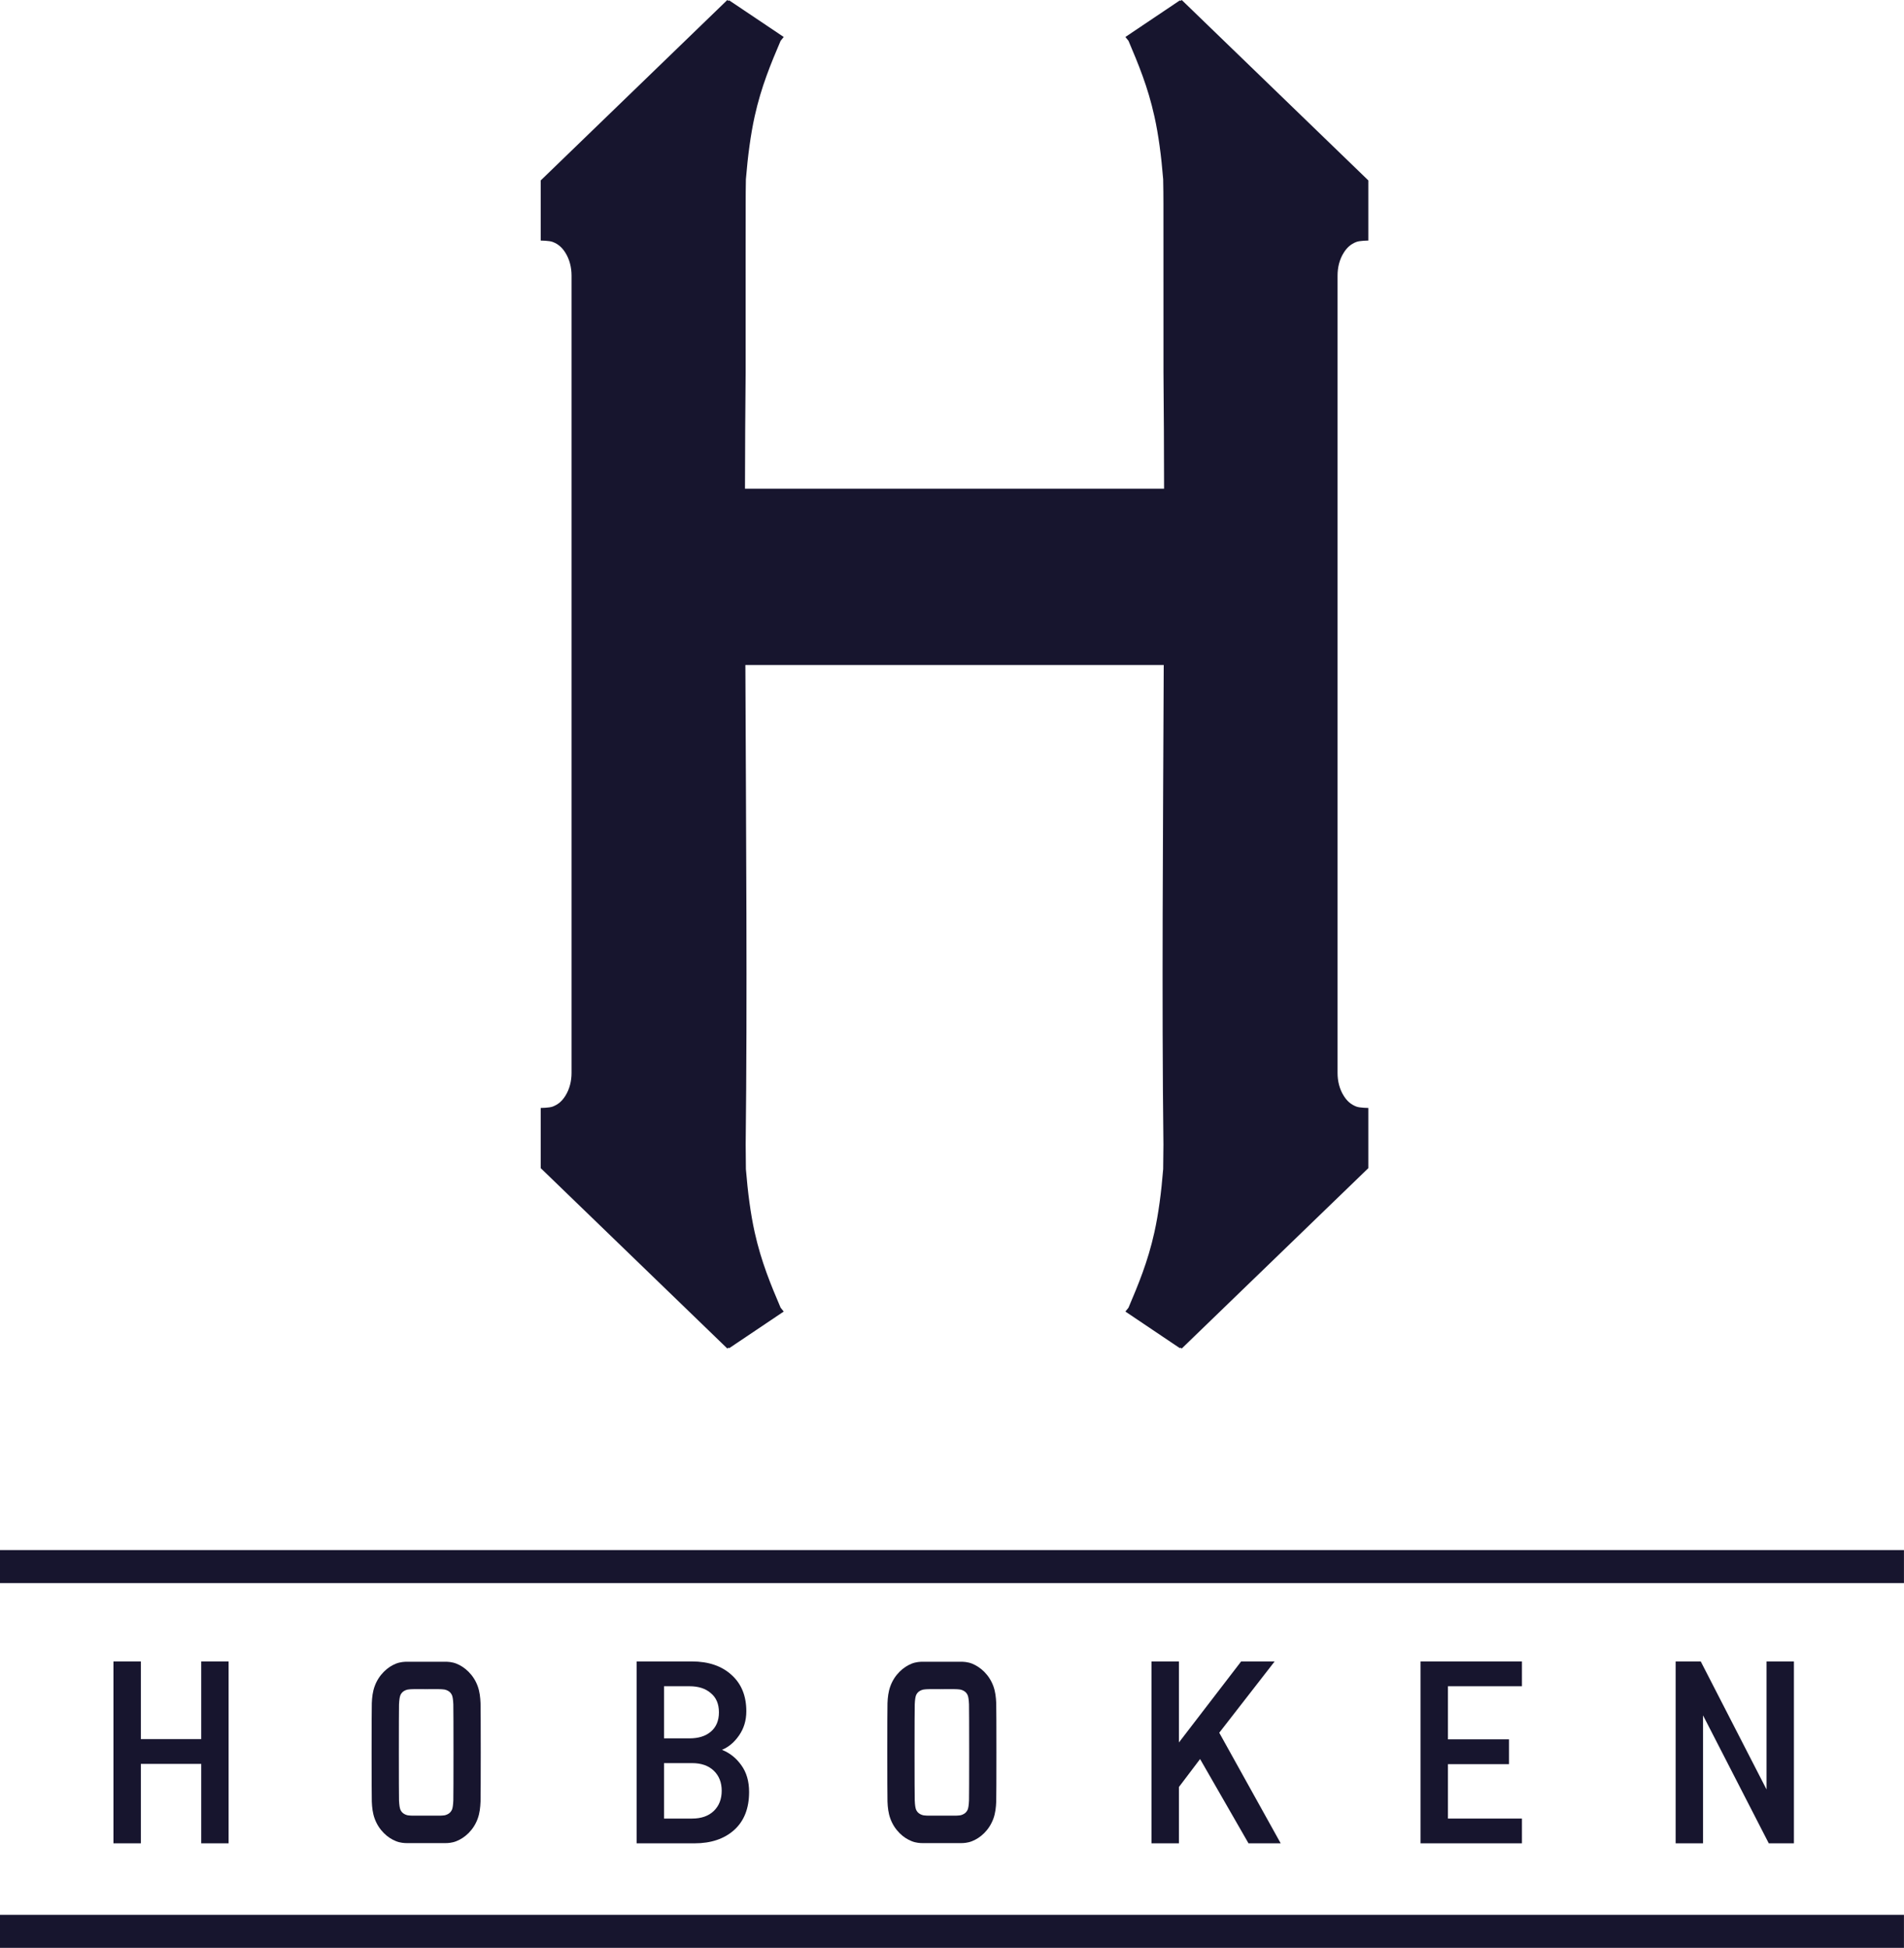
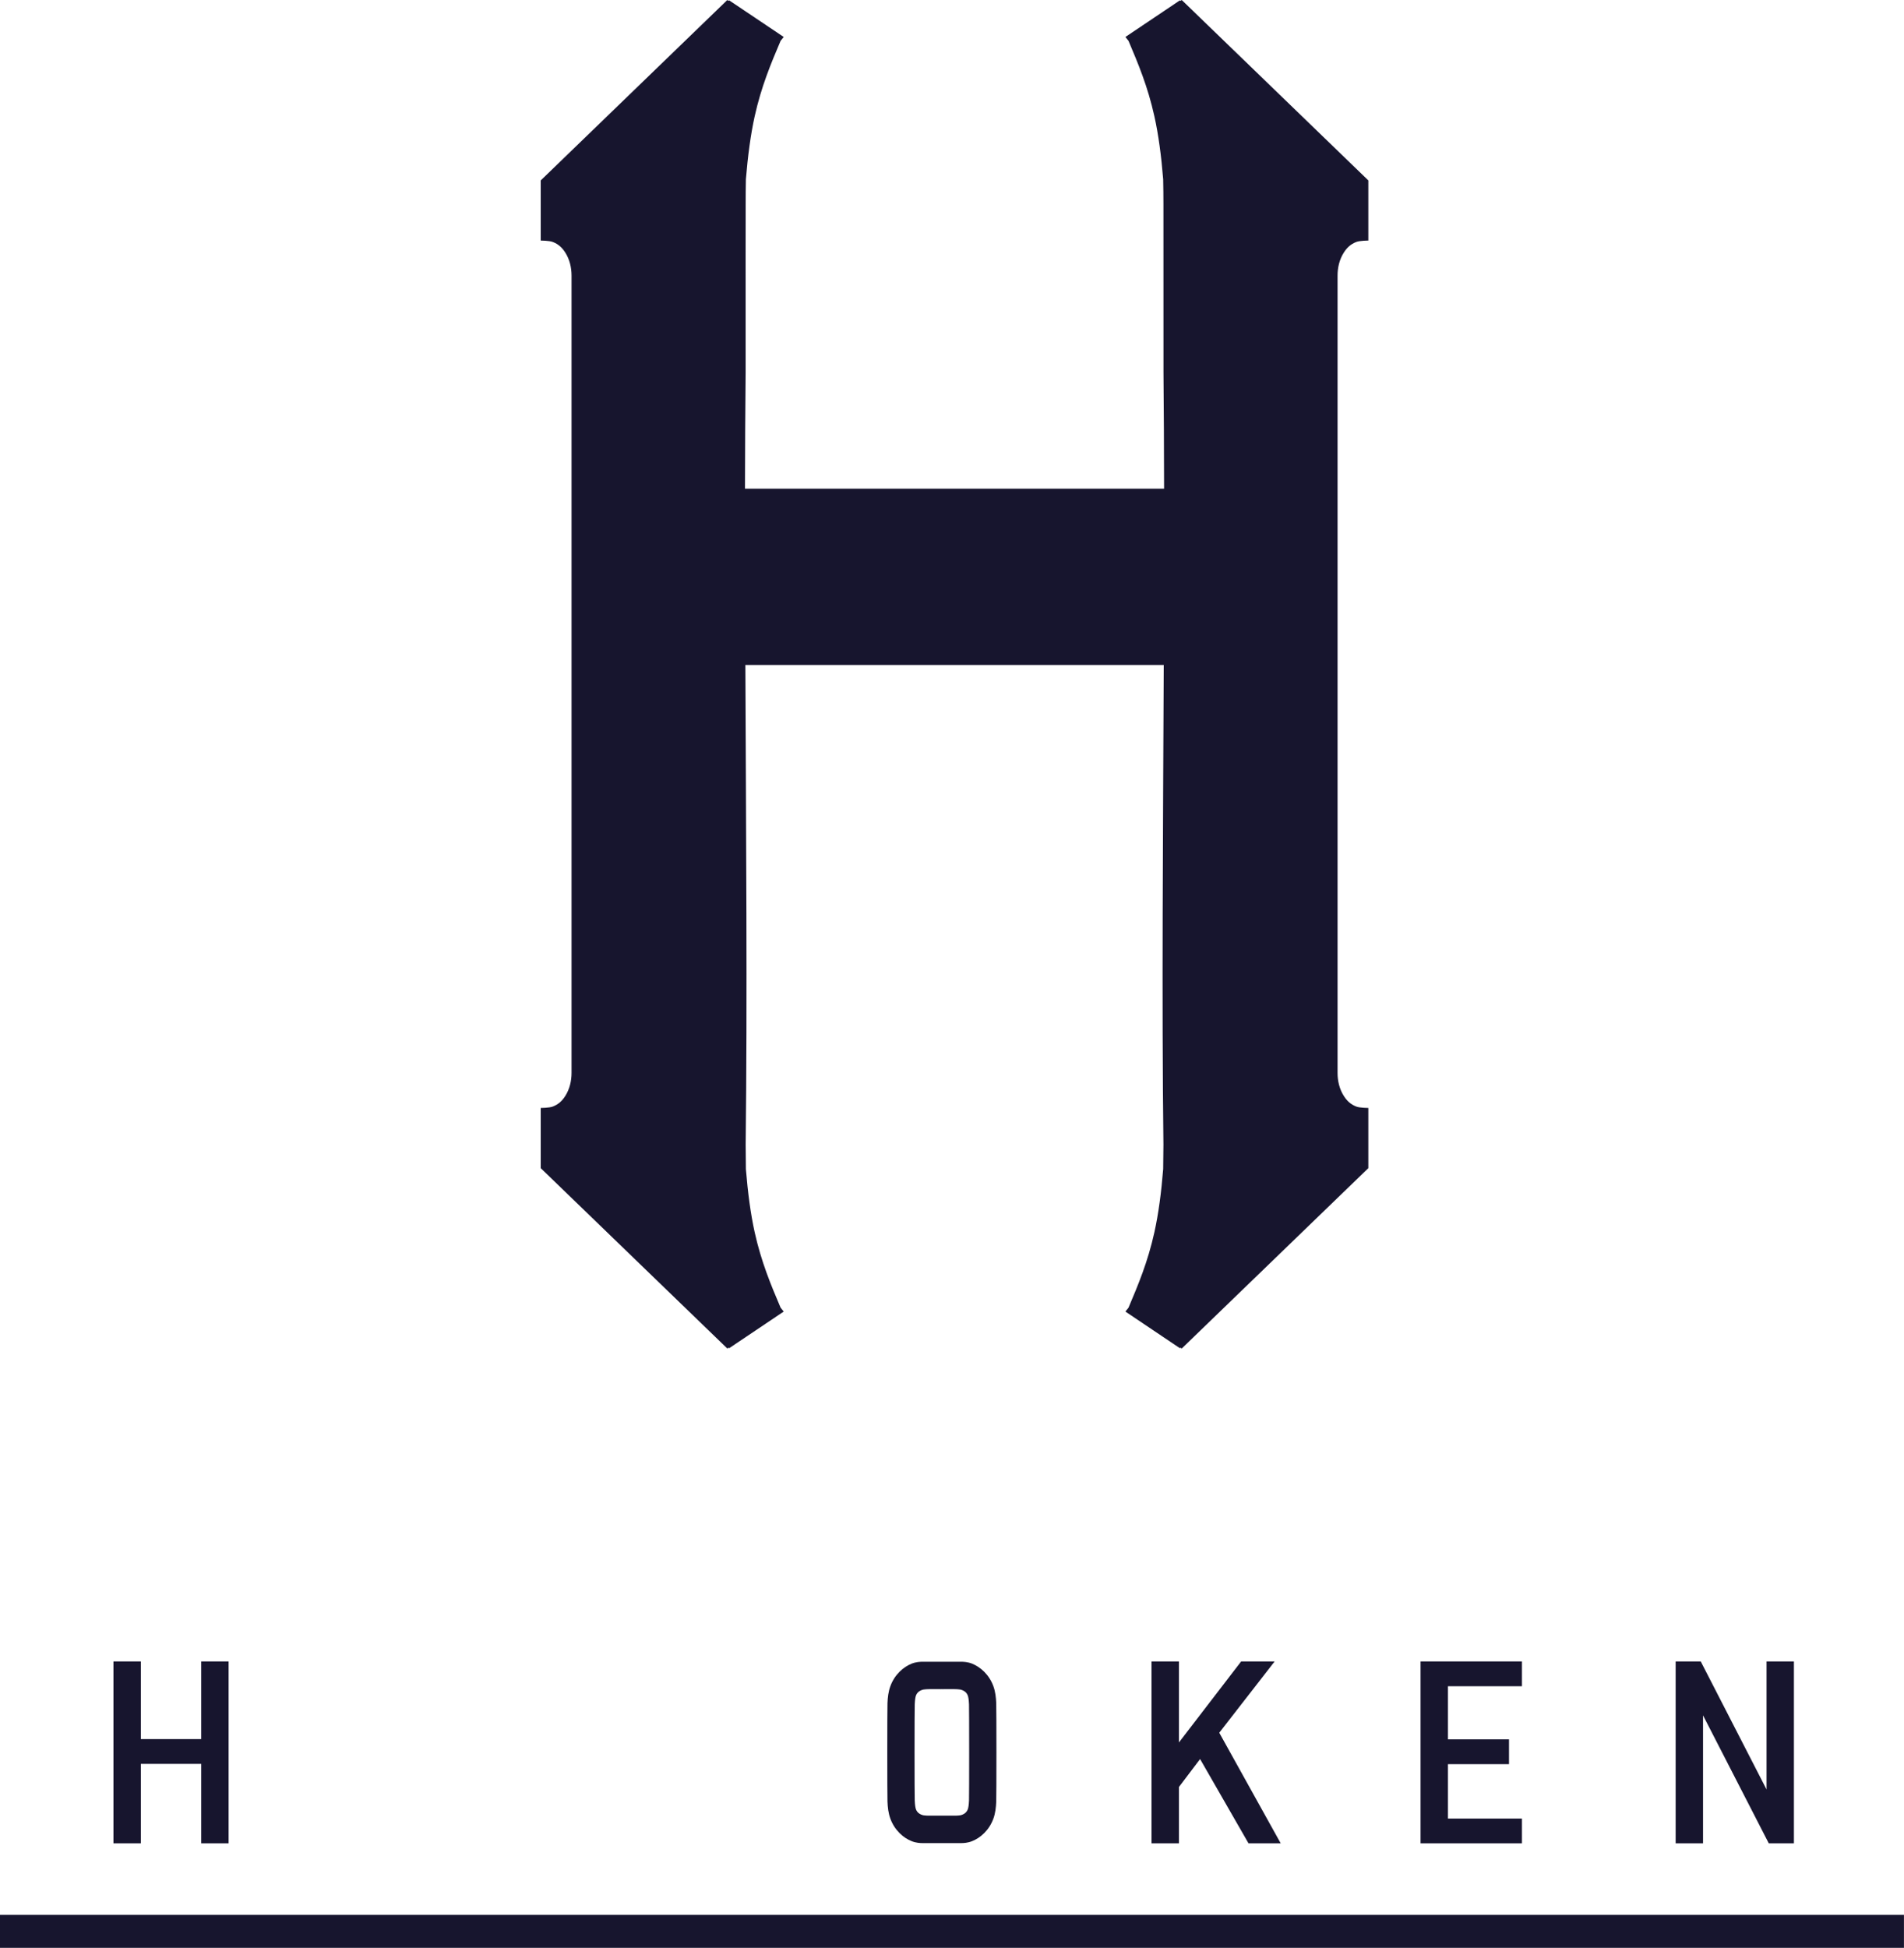
<svg xmlns="http://www.w3.org/2000/svg" width="44" height="45" viewBox="0 0 44 45" fill="none">
  <g id="Logo city of hoboken">
    <path id="path1163" d="M16.808 0L12.496 4.168V5.558C12.496 5.558 12.692 5.558 12.774 5.59C12.901 5.639 12.988 5.717 13.062 5.833C13.165 5.995 13.208 6.183 13.208 6.368V6.533V24.622V24.787C13.208 24.971 13.165 25.159 13.062 25.321C12.988 25.437 12.901 25.515 12.774 25.564C12.692 25.596 12.496 25.596 12.496 25.596V26.987L16.808 31.154L16.837 31.134L16.85 31.147L18.111 30.3C18.086 30.27 18.063 30.24 18.039 30.21C17.815 29.684 17.593 29.155 17.44 28.468C17.345 28.04 17.281 27.546 17.237 27.009C17.234 26.821 17.232 26.631 17.232 26.441C17.271 23.137 17.241 19.219 17.225 15.363H26.893C26.877 19.219 26.846 23.137 26.886 26.441C26.885 26.631 26.883 26.821 26.88 27.009C26.837 27.546 26.772 28.04 26.677 28.468C26.525 29.155 26.302 29.684 26.079 30.21C26.055 30.24 26.032 30.27 26.007 30.3L27.267 31.147L27.281 31.134L27.309 31.154L31.621 26.987V25.596C31.621 25.596 31.425 25.596 31.343 25.564C31.217 25.515 31.13 25.437 31.056 25.321C30.952 25.159 30.91 24.971 30.91 24.787V24.622V6.533V6.368C30.91 6.183 30.952 5.995 31.056 5.833C31.13 5.717 31.217 5.639 31.343 5.59C31.425 5.558 31.621 5.558 31.621 5.558V4.168L27.309 0L27.281 0.021L27.267 0.008L26.007 0.854C26.032 0.884 26.055 0.914 26.079 0.944C26.302 1.47 26.525 1.999 26.677 2.687C26.772 3.113 26.837 3.607 26.88 4.142C26.884 4.332 26.886 4.522 26.886 4.714C26.887 5.284 26.887 5.862 26.887 8.599C26.896 9.468 26.899 10.372 26.901 11.29H17.216C17.218 10.372 17.222 9.468 17.231 8.599C17.231 5.862 17.23 5.284 17.232 4.714C17.232 4.522 17.233 4.332 17.237 4.142C17.281 3.607 17.346 3.113 17.44 2.687C17.593 1.999 17.815 1.47 18.039 0.944C18.063 0.914 18.086 0.884 18.111 0.854L16.85 0.008L16.837 0.021L16.808 0Z" fill="#17152E" />
-     <path id="rect1327" d="M43.999 35.81H0V36.572H43.999V35.81Z" fill="#17152E" />
    <path id="rect1327-9" d="M43.999 44.237H0V45H43.999V44.237Z" fill="#17152E" />
    <path id="path1261" d="M5.283 38.383V42.585H4.65V40.75H3.255V42.585H2.622V38.383H3.255V40.177H4.65V38.383H5.283Z" fill="#17152E" />
-     <path id="path1265" d="M14.712 38.383H15.987C16.374 38.383 16.68 38.488 16.907 38.696C17.134 38.901 17.247 39.18 17.247 39.534C17.247 39.747 17.19 39.934 17.077 40.095C16.968 40.252 16.837 40.362 16.684 40.425C16.864 40.496 17.012 40.614 17.13 40.779C17.251 40.945 17.311 41.151 17.311 41.399C17.311 41.777 17.196 42.07 16.965 42.278C16.735 42.483 16.43 42.585 16.051 42.585H14.712V38.383ZM15.993 40.732H15.345V42.013H15.993C16.207 42.013 16.375 41.954 16.497 41.836C16.618 41.718 16.678 41.562 16.678 41.37C16.678 41.181 16.618 41.027 16.497 40.909C16.375 40.791 16.207 40.732 15.993 40.732ZM15.934 38.956H15.345V40.16H15.934C16.141 40.16 16.305 40.109 16.426 40.006C16.551 39.9 16.614 39.751 16.614 39.558C16.614 39.365 16.551 39.217 16.426 39.115C16.305 39.009 16.141 38.956 15.934 38.956Z" fill="#17152E" />
    <path id="path1269" d="M29.456 38.383L28.176 40.03L29.596 42.585H28.852L27.733 40.638L27.244 41.284L27.244 42.585H26.611V38.383H27.244V40.255L28.682 38.383H29.456Z" fill="#17152E" />
    <path id="path1271" d="M35.171 38.383V38.956H33.461V40.183H34.872V40.756H33.461V42.013H35.171V42.585H32.828V38.383H35.171Z" fill="#17152E" />
    <path id="path1273" d="M41.456 38.383V42.585H40.875L39.356 39.629V42.585H38.723V38.383H39.303L40.823 41.34V38.383H41.456Z" fill="#17152E" />
    <path id="path45" d="M21.318 38.39C21.27 38.39 21.17 38.394 21.07 38.433C20.974 38.472 20.878 38.531 20.788 38.621C20.697 38.712 20.623 38.824 20.576 38.954C20.528 39.085 20.515 39.213 20.509 39.348C20.503 39.483 20.503 41.486 20.509 41.621C20.515 41.757 20.528 41.885 20.576 42.016C20.623 42.146 20.697 42.258 20.788 42.349C20.878 42.439 20.974 42.498 21.07 42.536C21.17 42.576 21.27 42.58 21.318 42.58H21.495H21.755H21.777H22.037H22.214C22.262 42.58 22.362 42.576 22.462 42.536C22.558 42.498 22.653 42.439 22.744 42.349C22.835 42.258 22.908 42.146 22.956 42.016C23.003 41.885 23.016 41.757 23.022 41.621C23.028 41.486 23.028 39.483 23.022 39.348C23.016 39.213 23.003 39.085 22.956 38.954C22.908 38.824 22.835 38.712 22.744 38.621C22.653 38.531 22.558 38.472 22.462 38.433C22.362 38.394 22.262 38.39 22.214 38.39H22.037H21.878H21.654H21.495H21.318ZM21.495 39.023H21.721C21.731 39.023 21.746 39.024 21.754 39.024L21.753 39.023H21.778L21.778 39.024C21.786 39.024 21.801 39.023 21.81 39.023H22.037C22.037 39.023 22.12 39.022 22.189 39.032C22.216 39.036 22.268 39.055 22.302 39.083C22.34 39.113 22.358 39.153 22.365 39.171C22.378 39.207 22.388 39.264 22.393 39.375C22.398 39.487 22.398 41.483 22.393 41.594C22.388 41.706 22.378 41.763 22.365 41.799C22.358 41.817 22.34 41.857 22.302 41.887C22.268 41.915 22.216 41.934 22.189 41.938C22.12 41.948 22.037 41.946 22.037 41.946H21.901H21.879V41.946H21.766H21.653V41.946H21.63H21.495C21.495 41.946 21.411 41.948 21.343 41.938C21.315 41.934 21.263 41.915 21.229 41.887C21.192 41.857 21.173 41.817 21.167 41.799C21.154 41.763 21.144 41.706 21.139 41.594C21.133 41.483 21.133 39.487 21.139 39.375C21.144 39.264 21.154 39.207 21.167 39.171C21.173 39.153 21.192 39.113 21.229 39.083C21.263 39.055 21.315 39.036 21.343 39.032C21.411 39.022 21.495 39.023 21.495 39.023H21.495Z" fill="#17152E" />
-     <path id="path39" d="M9.401 38.39C9.353 38.39 9.253 38.394 9.153 38.433C9.056 38.471 8.961 38.531 8.871 38.621C8.78 38.712 8.706 38.824 8.659 38.954C8.611 39.085 8.598 39.213 8.592 39.348C8.586 39.483 8.586 41.486 8.592 41.621C8.598 41.757 8.611 41.885 8.659 42.016C8.706 42.146 8.78 42.258 8.871 42.349C8.961 42.439 9.056 42.498 9.153 42.536C9.253 42.576 9.353 42.58 9.401 42.58H9.578H9.838H9.86H10.12H10.297C10.345 42.58 10.445 42.576 10.545 42.536C10.641 42.498 10.736 42.439 10.827 42.349C10.918 42.258 10.992 42.146 11.039 42.016C11.086 41.885 11.099 41.757 11.105 41.621C11.111 41.486 11.111 39.483 11.105 39.348C11.099 39.213 11.086 39.085 11.039 38.954C10.992 38.824 10.918 38.712 10.827 38.621C10.736 38.531 10.641 38.471 10.545 38.433C10.445 38.394 10.345 38.39 10.297 38.39H10.12H9.961H9.737H9.578H9.401ZM9.578 39.023H9.804C9.814 39.023 9.829 39.024 9.837 39.024L9.836 39.023H9.861L9.861 39.024C9.869 39.024 9.884 39.023 9.893 39.023H10.12C10.12 39.023 10.203 39.022 10.272 39.032C10.299 39.036 10.351 39.055 10.385 39.083C10.422 39.113 10.441 39.153 10.448 39.171C10.461 39.207 10.471 39.264 10.476 39.375C10.481 39.487 10.481 41.483 10.476 41.594C10.471 41.706 10.461 41.763 10.448 41.799C10.441 41.817 10.422 41.857 10.385 41.887C10.351 41.915 10.299 41.934 10.272 41.938C10.203 41.948 10.12 41.946 10.12 41.946H9.984H9.962V41.946H9.849H9.736V41.946H9.713H9.578C9.578 41.946 9.494 41.948 9.426 41.938C9.398 41.934 9.346 41.915 9.312 41.887C9.275 41.857 9.256 41.817 9.25 41.799C9.237 41.763 9.227 41.706 9.221 41.594C9.216 41.483 9.216 39.487 9.221 39.375C9.227 39.264 9.237 39.207 9.25 39.171C9.256 39.153 9.275 39.113 9.312 39.083C9.346 39.055 9.398 39.036 9.426 39.032C9.494 39.022 9.578 39.023 9.578 39.023Z" fill="#17152E" />
  </g>
</svg>